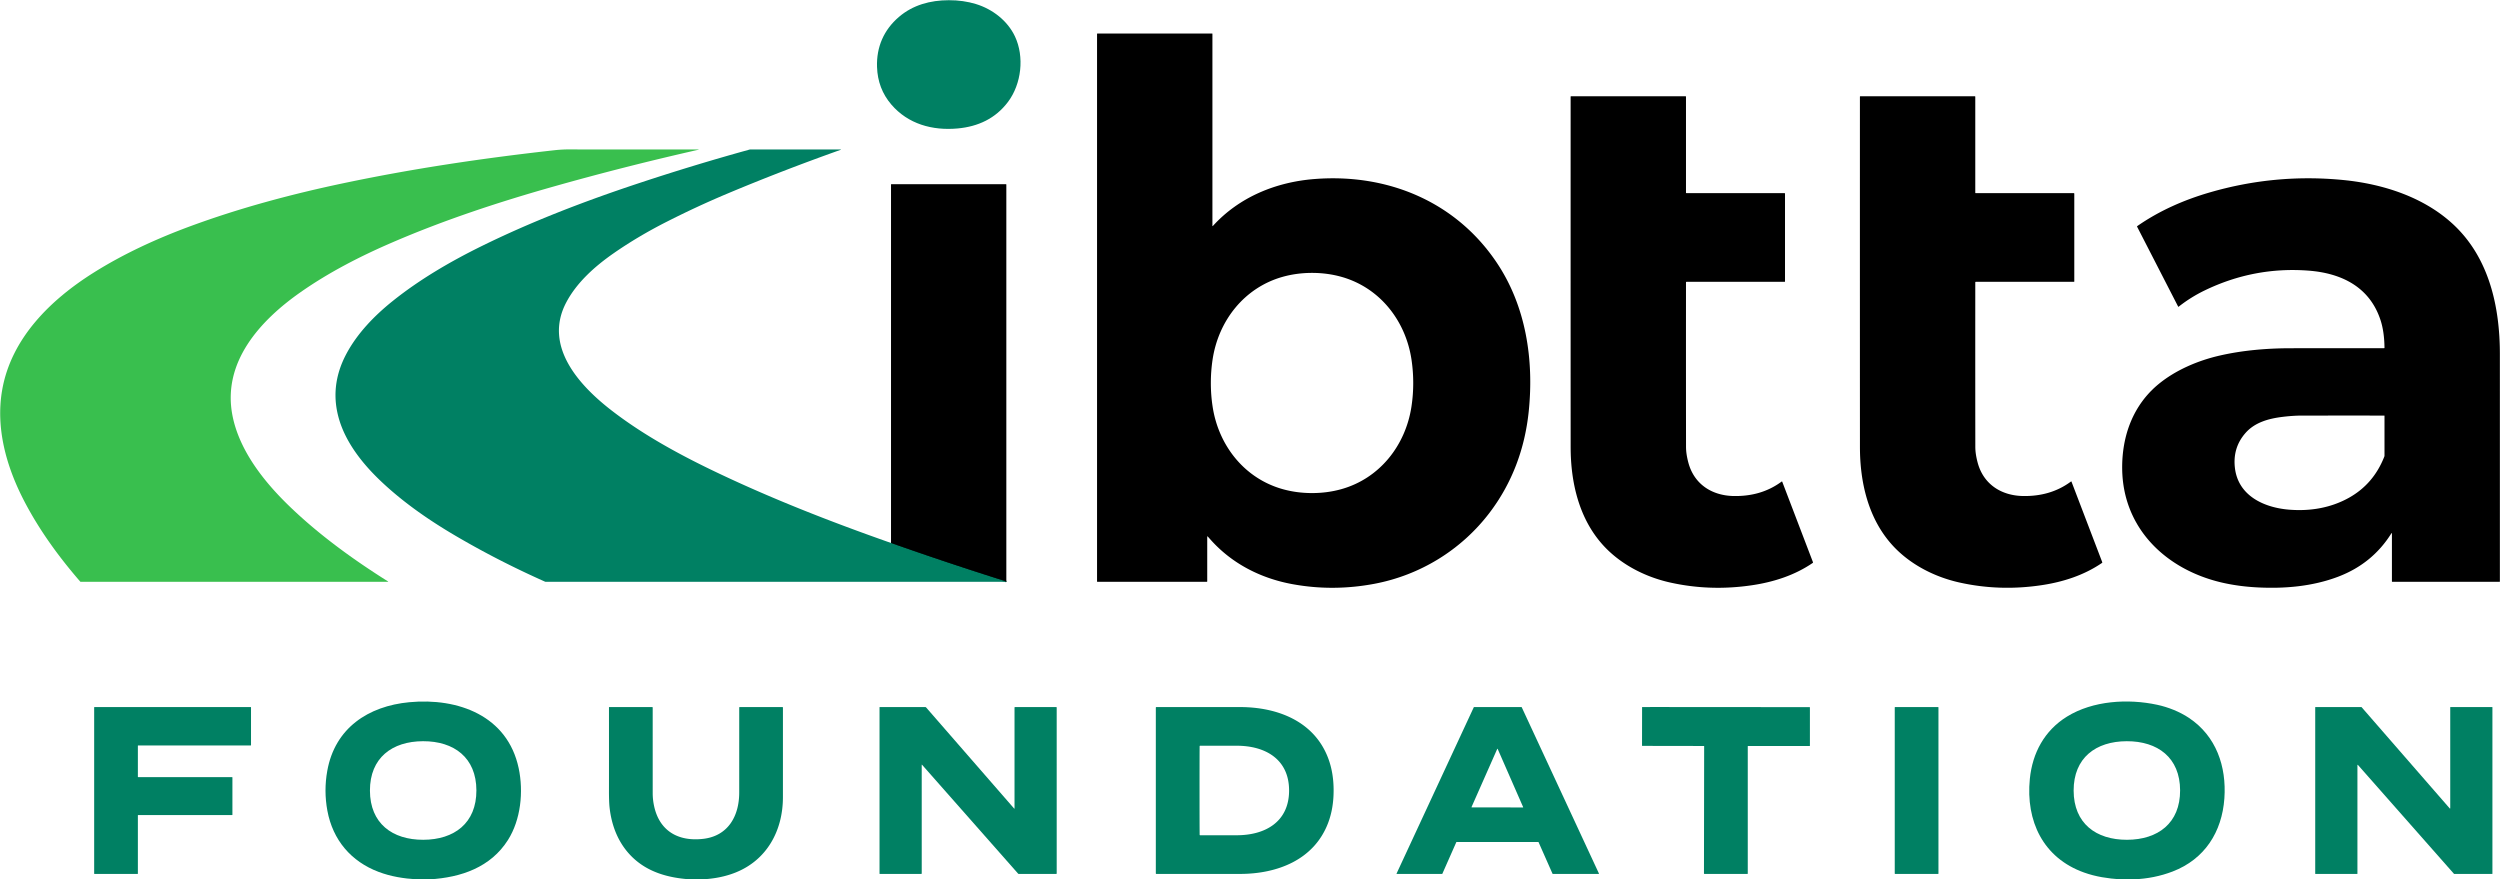
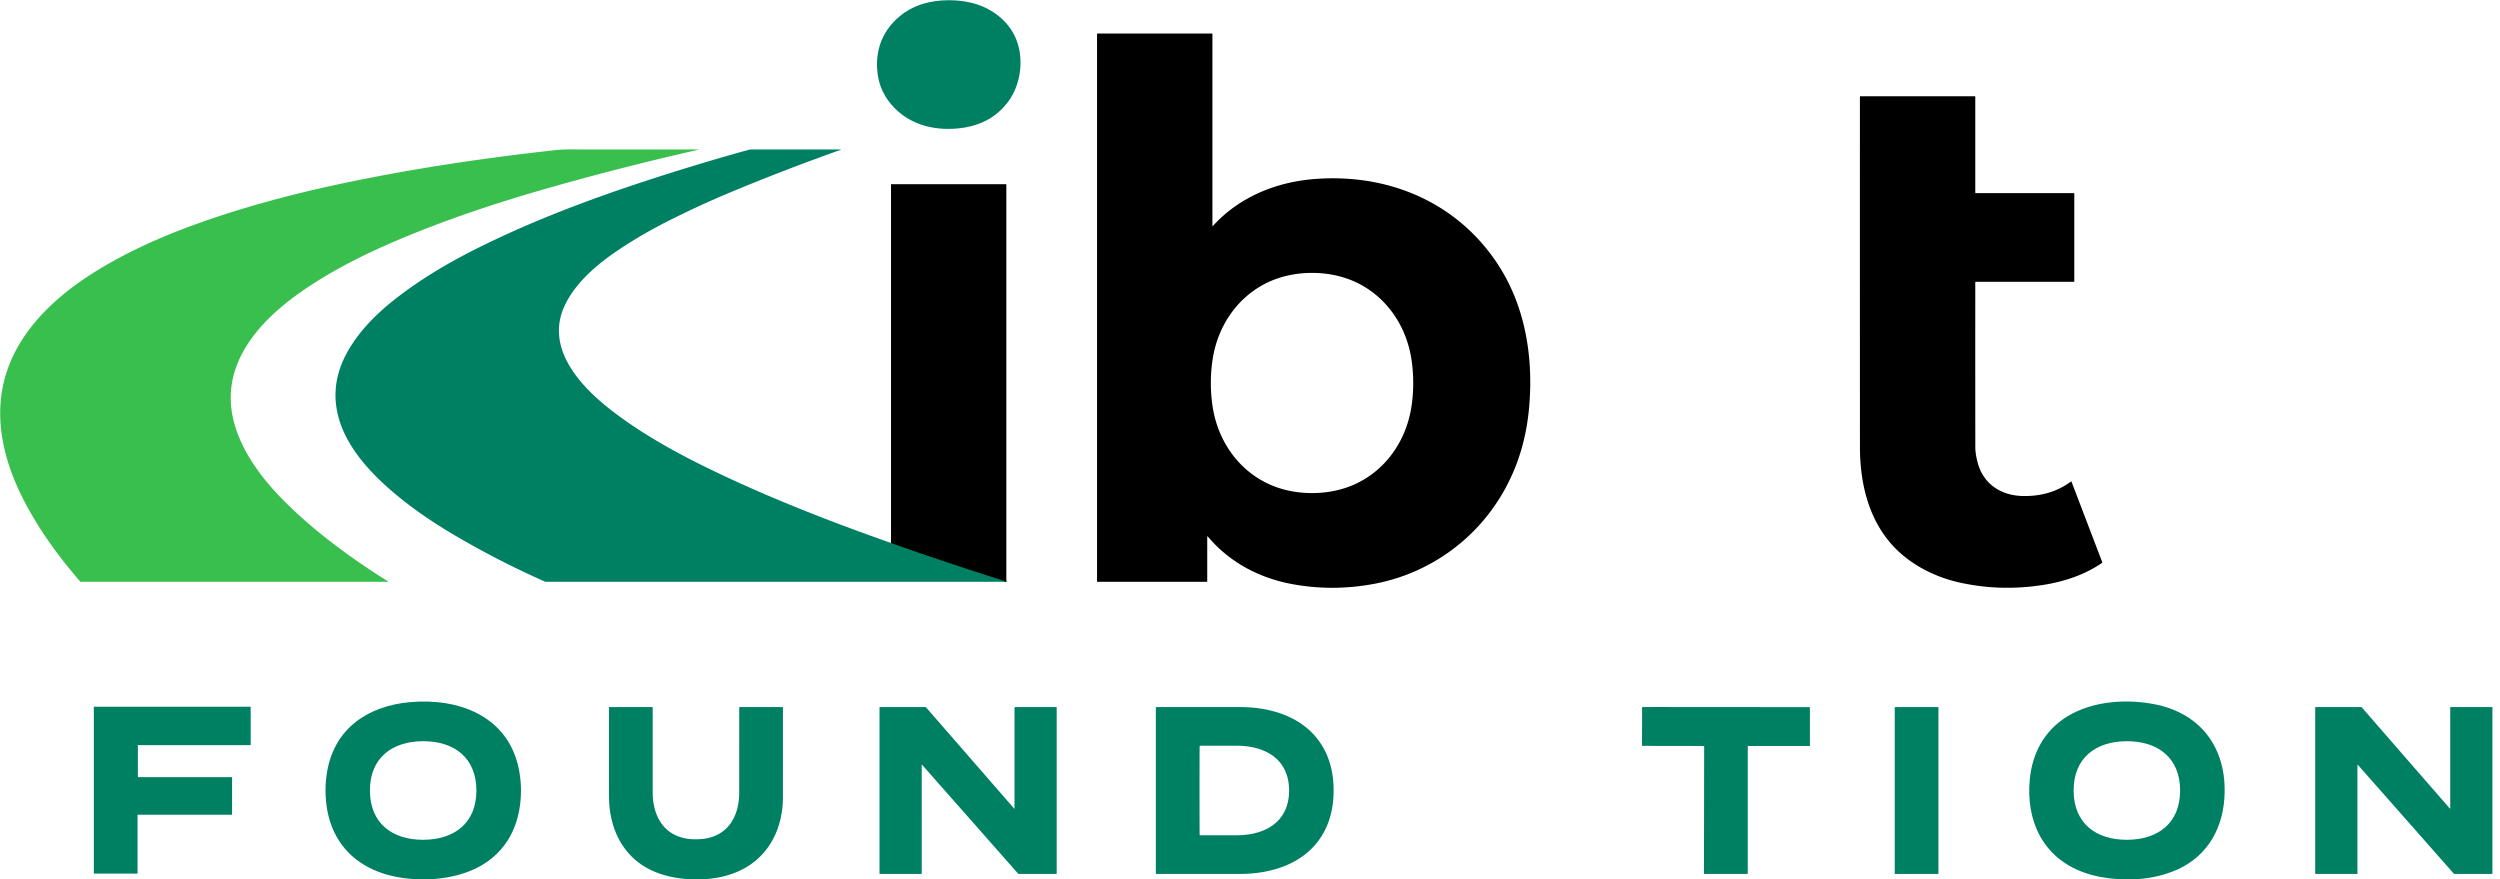
<svg xmlns="http://www.w3.org/2000/svg" viewBox="0 0 2988 1051">
  <path d="m1064.94 648.96q67.6 23.88 135.97 45.42 1.18.38 1.57 1.01" fill="none" stroke="#004032" stroke-width="2" />
  <path d="m1134.01.25q17.36-.04 32.41 4.57c19.94 6.11 37.86 20.01 46.66 38.72 11.41 24.26 7.86 56.79-8.4 78.36-14.86 19.71-35.63 29.41-60.16 31.64-30.09 2.73-59.17-5.23-79.2-28.6q-16.27-18.96-17.1-44.95c-.76-23.84 8.07-44.21 26.12-59.71 16.69-14.32 37.44-19.98 59.67-20.03z" fill="#008063" />
  <path d="m1442.88 641.38v53.45a.56.55-90 0 1 -.55.56h-130.7a.44.44 0 0 1 -.44-.44v-654.38a.52.52 0 0 1 .52-.52h136.94a.43.43 0 0 1 .43.43v229.48a.28.28 0 0 0 .49.19c31.29-34.5 75.15-52.55 121.69-56.19 87.19-6.82 168.82 26.98 217.78 100.16 34.84 52.06 44.45 115.93 38.09 177.58-4.6 44.55-19.82 85.72-47.03 121.42-33.71 44.23-82.9 74.34-137.35 84.62q-49.36 9.32-97.75.5c-37.94-6.91-72.63-24.5-98.4-53.53q-2.42-2.72-3.16-3.54a.32.32 0 0 0 -.56.21zm4.32-183.65q0 14.37 2.12 28.27c7.05 46.39 37.88 85.63 83.45 98.55q16.83 4.77 35.35 4.77 18.52 0 35.35-4.76c45.57-12.9 76.42-52.13 83.49-98.52q2.12-13.9 2.12-28.27 0-14.38-2.11-28.28c-7.06-46.39-37.89-85.63-83.46-98.55q-16.83-4.76-35.35-4.77-18.52 0-35.34 4.76c-45.58 12.91-76.43 52.14-83.5 98.52q-2.11 13.9-2.12 28.28z" />
-   <path d="m2132.76 230.81a.68.67 0 0 1 .68.67v104.96a.4.4 0 0 1 -.4.4h-117.34a.6.6 0 0 0 -.6.59q-.06 118.71.04 196.81.01 8.19 2.73 18.49c6.88 26.05 28.29 39.75 54.58 40.13 20.88.29 40.13-4.77 57.1-17.38a.35.35 0 0 1 .53.16l36.77 96.29a.76.75-27.9 0 1 -.28.89c-21.52 14.74-46.5 22.75-72.11 26.59q-50.42 7.58-98.6-3.25c-29.88-6.7-59.13-21.79-79.71-44.4-29.1-31.97-38.9-75.36-38.91-117.49q-.07-149.66-.03-418.73a.46.45 0 0 1 .46-.45h136.94a.48.48 0 0 1 .48.48v114.82a.42.42 0 0 0 .42.42z" />
  <path d="m2479.19 231.48v104.96a.4.4 0 0 1 -.4.4h-117.33a.6.6 0 0 0 -.6.59q-.06 118.7.04 196.8.01 8.19 2.73 18.49c6.88 26.05 28.29 39.75 54.57 40.13 20.88.29 40.13-4.77 57.1-17.38a.35.35 0 0 1 .53.16l36.77 96.28a.76.75-27.9 0 1 -.28.89c-21.52 14.74-46.5 22.75-72.11 26.59q-50.41 7.58-98.59-3.25c-29.88-6.7-59.13-21.79-79.71-44.39-29.1-31.97-38.9-75.36-38.91-117.49q-.07-149.66-.03-418.72a.46.45 0 0 1 .46-.45h136.94a.48.48 0 0 1 .48.48v114.82a.42.42 0 0 0 .42.42h117.24a.68.67-0 0 1 .68.67z" />
  <path d="m835 178.91q-89.08 20.17-174.87 44.47c-64.98 18.41-129.61 39.74-191.34 66.4-38.1 16.44-75.32 35.52-109.26 59.24-48.15 33.65-94.42 83.55-81.61 148.05 8.32 41.86 37.95 79.03 68.14 108.13 35.2 33.94 76.12 63.61 117.8 89.81a.21.2-28.3 0 1 -.12.38h-367.2a.94.92 69.1 0 1 -.7-.32c-25.73-29.69-49.07-61.8-67.09-96.56-21.04-40.6-34.15-86.73-26.14-132.47 10.88-62.1 58.21-108.03 109.29-140.15 36.17-22.74 75.63-40.77 115.69-55.55 59.25-21.85 121.2-38.38 183.1-51.41 83.12-17.5 166.62-29.87 251.66-39.34q9.82-1.1 18.85-1.01 10.34.09 153.77.04a.15.15 0 0 1 .03.29z" fill="#39bf4e" />
  <path d="m1064.94 648.96q67.6 23.88 135.97 45.42 1.18.38 1.57 1.01l-550.23-.01a2.15 2.13-32.8 0 1 -.86-.18q-56.55-25.2-107.45-55.13c-31.95-18.79-63.11-40.44-89.9-66.1-20.56-19.69-39.83-43.99-48.31-71.34q-12.55-40.52 8.16-79.52c13.11-24.68 33.52-45.71 55.16-63.08 32.34-25.95 68.97-47.32 106.09-65.63 60.61-29.87 124.23-54.18 188.53-75.49q65.49-21.71 132.11-40.12a4.28 4.08 35.7 0 1 1.15-.16h107.96a.19.19 0 0 1 .06.37q-70.85 25.18-136.08 52.61-35.94 15.12-72.06 33.45-34.41 17.47-63.51 37.72c-22.12 15.39-44.21 34.96-56.77 59.16-27.1 52.2 16.12 98.95 53.99 128.3 36.32 28.16 78.26 51.34 120.19 71.57 69.23 33.39 141.56 61.6 214.23 87.15z" fill="#008063" />
-   <path d="m2858.23 637.35q-22.68 36.37-63.73 51.95c-30.63 11.62-63.98 14.48-96.75 12.75q-23.21-1.23-43.47-6.08c-66.17-15.84-117.09-64.89-117.85-135.63-.43-39.56 13.17-76.53 43.83-101.54 20.43-16.66 46.75-27.85 72.73-33.82 27.5-6.31 56.74-8.76 85.27-8.77q109.62-.05 111.1-.02a.58.58 0 0 0 .59-.58q-.24-19.11-4.66-32.74c-12.95-39.93-46.75-56.43-86.29-59.42q-64.97-4.9-124.12 23.74-16.38 7.93-30.97 19.38a.39.39 0 0 1 -.59-.13l-49.03-95.45a.59.59 0 0 1 .19-.77c26.23-18.27 55.58-31.19 86.33-40.15q78.46-22.88 159.75-14.92c47.95 4.69 97.97 20.73 133.44 54.83 41.34 39.76 53.84 97.42 53.84 153.02q.02 106.57.01 271.92a.47.47 0 0 1 -.47.47h-128.15a.42.41 90 0 1 -.41-.42v-57.45a.32.32 0 0 0 -.59-.17zm-8.54-140.63q-30.44-.07-98.69 0-10.31.01-22.5 1.48c-16.9 2.02-33.47 6.58-44.62 19.22q-15.55 17.65-12.72 41.84c3.88 33.18 34.48 47.34 64.44 49.86 25.23 2.12 49.96-2.02 71.68-14.09q29.6-16.45 42.46-49.35a2.99 2.99 0 0 0 .21-1.1v-47.6a.26.26 0 0 0 -.26-.26z" />
  <path d="m1202.48 695.39q-.39-.63-1.57-1.01-68.37-21.54-135.97-45.42v-428.39a.41.41 0 0 1 .41-.41h136.96a.47.46 90 0 1 .46.47v474.78a.02.02 0 0 1 -.02.02q-.12-.01-.27-.04z" />
  <g fill="#008063">
    <path d="m513.6 1051h-15.58c-15.69-1.01-30.59-3.29-45.52-8.93-32.82-12.38-54.72-38-61.22-73.11q-4.4-23.79-.12-47.68c9.16-51.15 49.01-77.37 98.1-82 58.29-5.51 117.32 16.15 130.64 78.75 5.99 28.19 2.59 61.62-12.75 85.89-20.7 32.71-56.03 44.85-93.55 47.08zm-71.45-106.04c.09 39.22 26.8 58.84 63.77 58.75 36.96-.1 63.57-19.85 63.47-59.07s-26.81-58.84-63.77-58.75c-36.96.1-63.57 19.86-63.47 59.07z" />
    <path d="m2550.02 1051h-15.9c-14.94-1.07-29-3.06-43.29-8.17-48.91-17.48-69.77-61.5-64.78-111.83 3.08-31.11 17.52-57.9 44.43-74.53 31.02-19.17 73-21.59 107.78-14.12 13.06 2.81 26.77 8.2 38.08 15.75 32.42 21.64 44.94 57.92 42.24 96.16-2.85 40.15-23.55 72.63-61.82 87.35q-21.9 8.42-46.74 9.39zm-71.61-106.05c.1 39.22 26.8 58.84 63.77 58.76 36.96-.09 63.57-19.84 63.48-59.06-.1-39.21-26.8-58.84-63.77-58.75-36.96.09-63.57 19.84-63.48 59.05z" />
-     <path d="m164.79 891.36v37.07a.4.4 0 0 0 .4.4h112.19a.4.4 0 0 1 .4.4v44.55a.4.4 0 0 1 -.4.4h-112.19a.4.4 0 0 0 -.4.4v69.55a.4.4 0 0 1 -.4.4h-51.44a.4.4 0 0 1 -.4-.4v-198.64a.4.4 0 0 1 .4-.4h186.66a.4.4 0 0 1 .4.4v45.07a.4.4 0 0 1 -.4.4h-134.42a.4.4 0 0 0 -.4.4z" />
+     <path d="m164.79 891.36v37.07a.4.4 0 0 0 .4.4h112.19v44.55a.4.4 0 0 1 -.4.4h-112.19a.4.4 0 0 0 -.4.4v69.55a.4.4 0 0 1 -.4.4h-51.44a.4.4 0 0 1 -.4-.4v-198.64a.4.4 0 0 1 .4-.4h186.66a.4.4 0 0 1 .4.4v45.07a.4.4 0 0 1 -.4.4h-134.42a.4.4 0 0 0 -.4.4z" />
    <path d="m839.26 1051h-14.48c-25.76-1.73-50.39-8.39-69.14-26.64-16.16-15.72-24.57-36.62-27.06-59.07q-.79-7.1-.74-21.67.05-18.69.01-98.23a.3.3 0 0 1 .3-.3h51.31a.64.63 0 0 1 .64.63q.01 67.73.01 102.27 0 7.68 1.67 15.45c6.45 29.97 29.11 42.58 58.69 39.15 29.97-3.48 43.03-27.5 43.04-55.35q.02-71.6.01-101.55a.6.6 0 0 1 .6-.6h51.01a.63.62-0 0 1 .63.62q.01 90.86-.01 107.28c-.06 39.92-19.25 75.03-56.85 89.94q-17.6 6.99-39.64 8.07z" />
    <path d="m1212.12 966.4a.25.25 0 0 0 .44-.16v-120.57a.57.57 0 0 1 .57-.57h49.25a.58.58 0 0 1 .58.58l.01 198.22a.63.62-0 0 1 -.63.62l-44.61.01a1.27 1.27 0 0 1 -.96-.44l-114.74-130.06a.22.22 0 0 0 -.39.15l.02 129.68a.68.68 0 0 1 -.68.68l-49.35-.02a.42.42 0 0 1 -.42-.42v-198.69a.31.31 0 0 1 .31-.31h54.39a1.34 1.31 69.1 0 1 1 .46z" />
    <path d="m1593.94 944.8c0 13.39-1.89 26.49-6.65 38.96-16.85 44.16-60.99 60.71-105.04 60.75q-30.66.02-100.18.01a.63.63 0 0 1 -.63-.63q0-23.24 0-99.09 0-75.85 0-99.08a.63.63 0 0 1 .63-.64q69.52-.01 100.18.01c44.05.04 88.19 16.58 105.04 60.74 4.76 12.47 6.65 25.58 6.65 38.97zm-160.25 0q0 42.38.14 52.94a.59.59 0 0 0 .59.58q16.34 0 43.83-.03c34.03-.03 62.47-16.07 62.47-53.5-.01-37.42-28.45-53.47-62.48-53.49q-27.49-.02-43.83-.01a.59.59 0 0 0 -.6.58q-.13 10.56-.12 52.93z" />
-     <path d="m1855.59 1044.32-16.72-37.79a.35.35 0 0 0 -.32-.21h-97.63a.35.35 0 0 0 -.32.21l-16.71 37.79a.35.35 0 0 1 -.32.21h-54.06a.35.35 0 0 1 -.32-.5l92.29-198.74a.35.35 0 0 1 .31-.2h56.66a.35.35 0 0 1 .31.2l92.29 198.74a.35.35 0 0 1 -.32.5h-54.82a.35.35 0 0 1 -.32-.21zm-96.8-79.77a.3.3 0 0 0 .28.42l61.12.1a.3.3 0 0 0 .27-.42l-30.43-69.51a.3.3 0 0 0 -.55 0z" />
    <path d="m2062.91 845.09q63.67.05 99.96.11a.33.33 0 0 1 .33.33v45.78a.34.33 0 0 1 -.34.33h-73.58a.35.35 0 0 0 -.35.35v152a.57.56-89.8 0 1 -.56.57q-2.95-.01-25.62-.03-22.67-.02-25.61-.01a.57.56 89.9 0 1 -.56-.57l.23-152a.35.35 0 0 0 -.34-.35l-73.58-.12a.34.33.1 0 1 -.34-.33l.07-45.78a.33.33 0 0 1 .33-.32q36.29-.01 99.96.04z" />
    <rect height="199.44" rx=".43" width="52.24" x="2264.6" y="845.08" />
    <path d="m2928.86 845.08h49.75a.33.33 0 0 1 .33.33v198.8a.33.33 0 0 1 -.33.33h-45.34a.33.33 0 0 1 -.25-.11l-114.84-130.2a.33.33 0 0 0 -.58.22v129.76a.33.33 0 0 1 -.33.33h-49.79a.33.33 0 0 1 -.33-.33v-198.8a.33.33 0 0 1 .33-.33h54.83a.33.33 0 0 1 .25.11l105.39 121.06a.33.33 0 0 0 .58-.22v-120.62a.33.33 0 0 1 .33-.33z" />
  </g>
</svg>